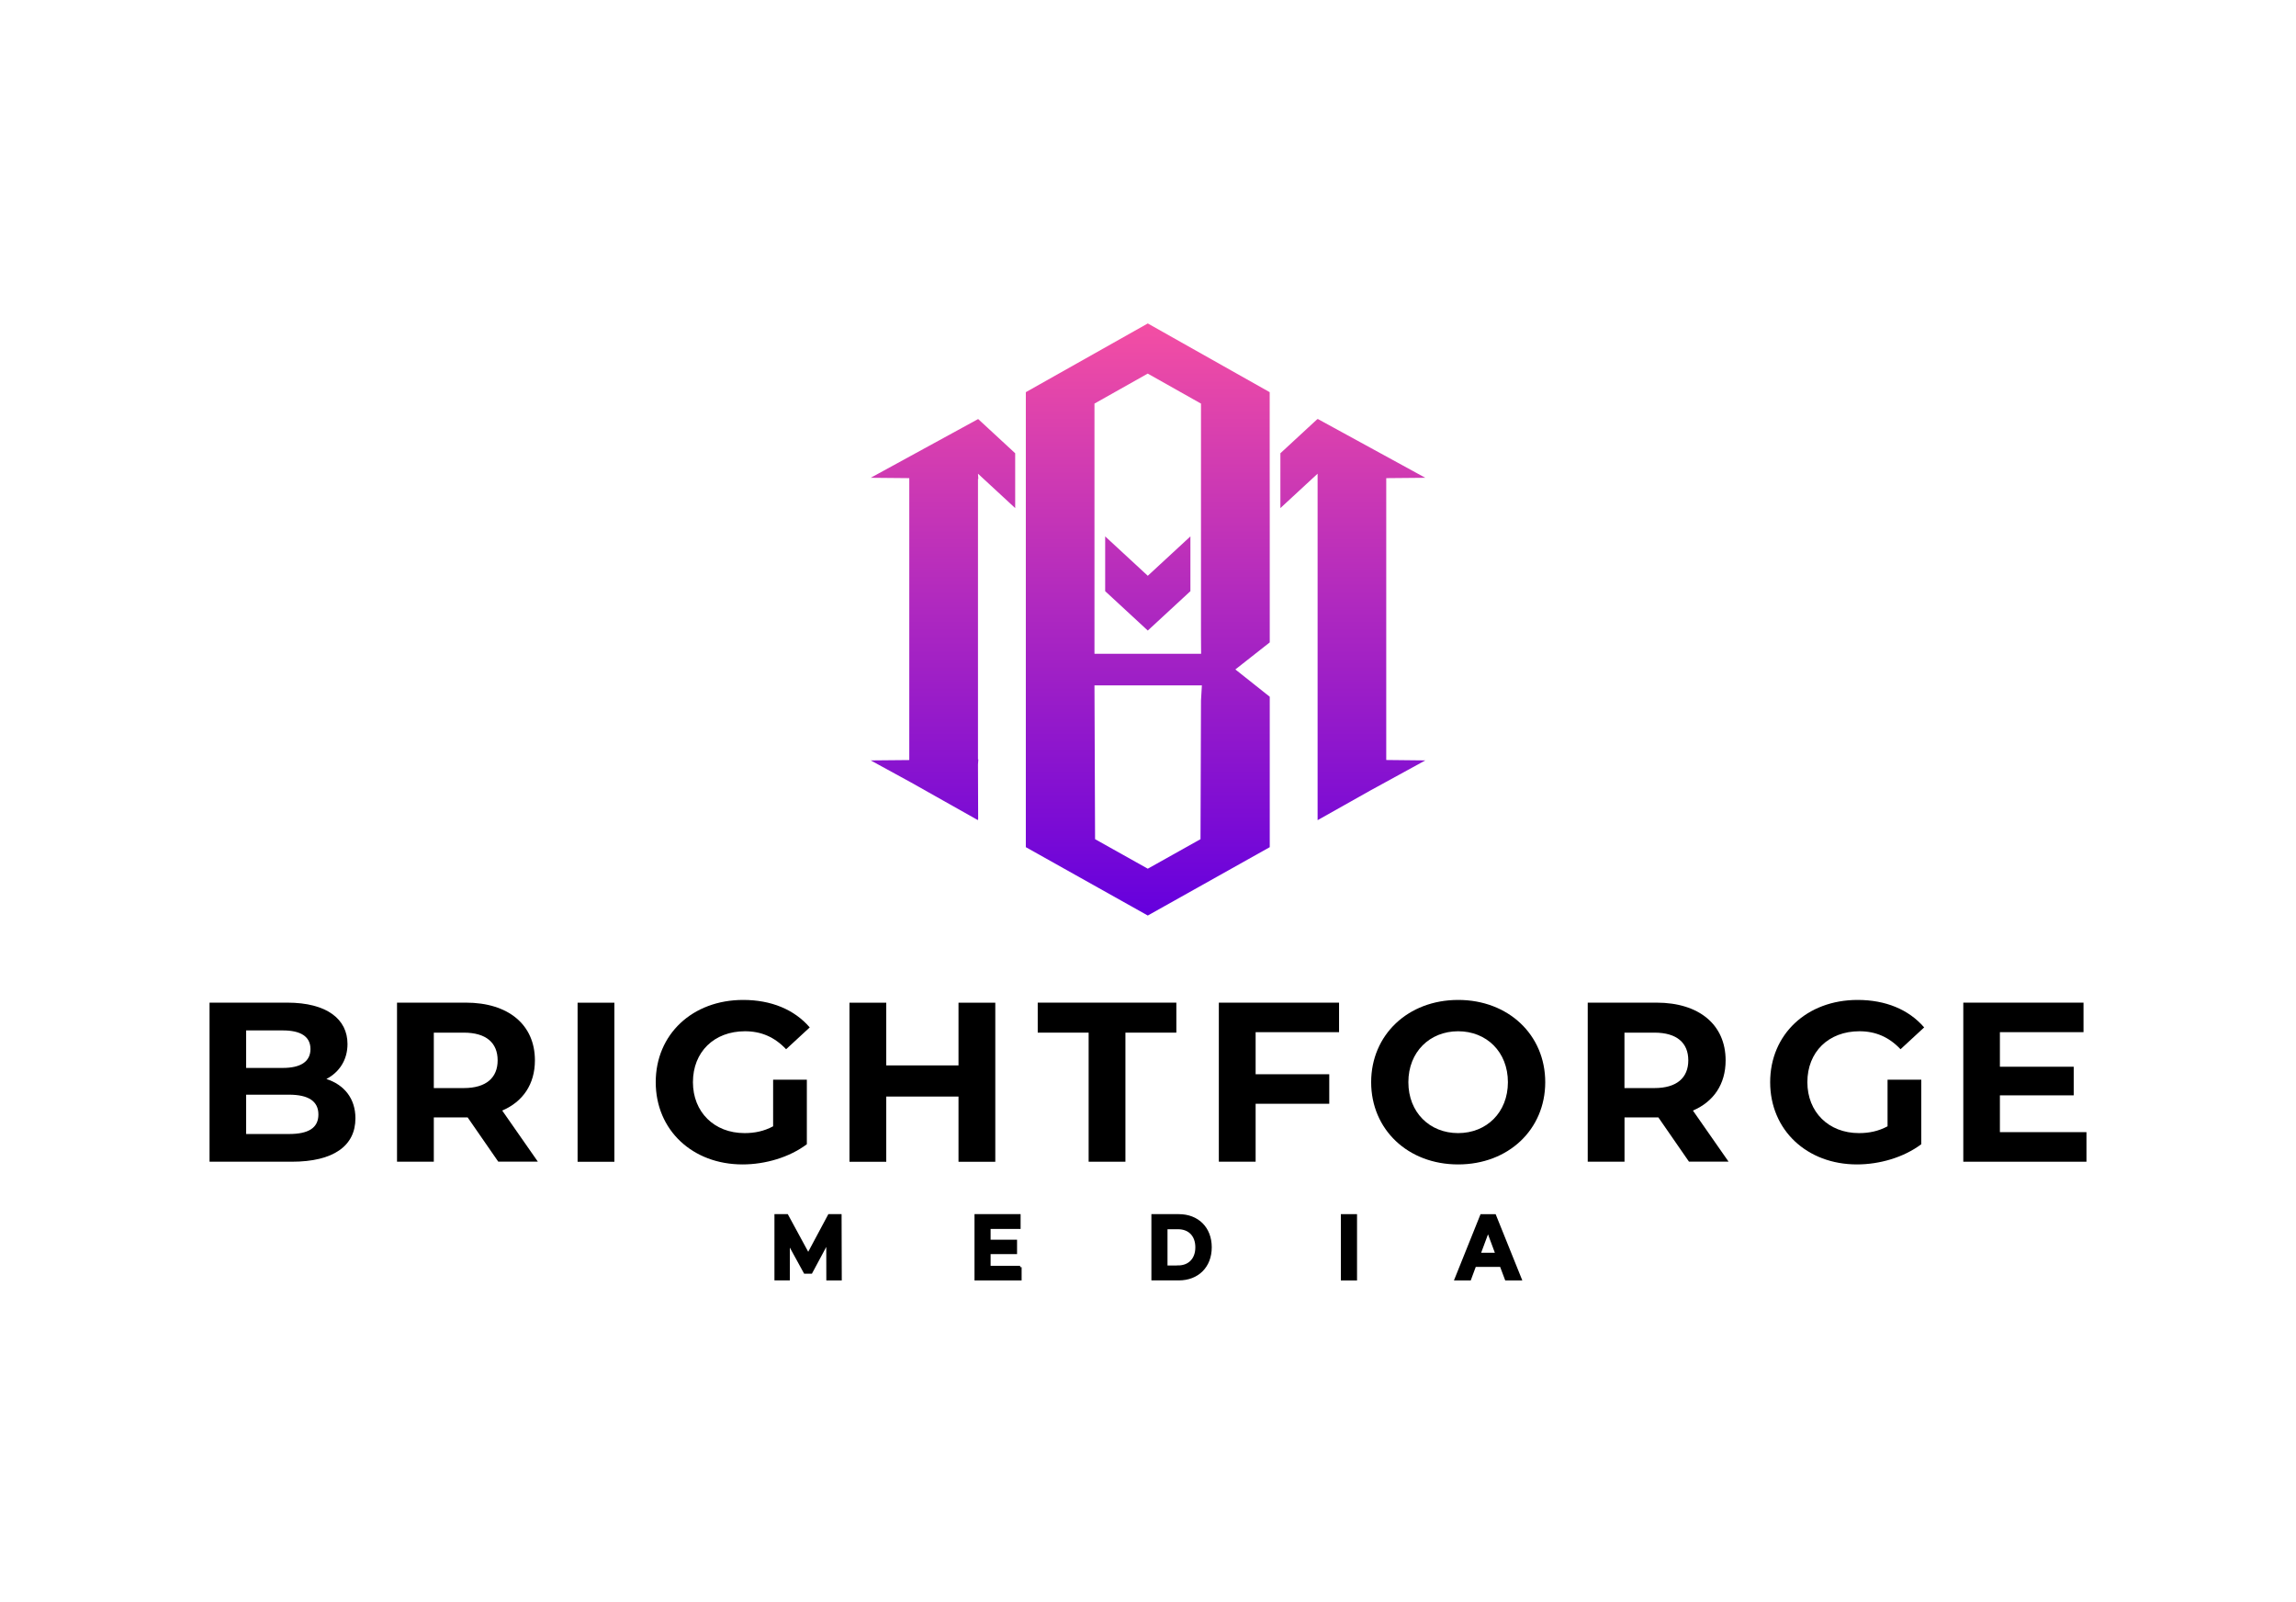
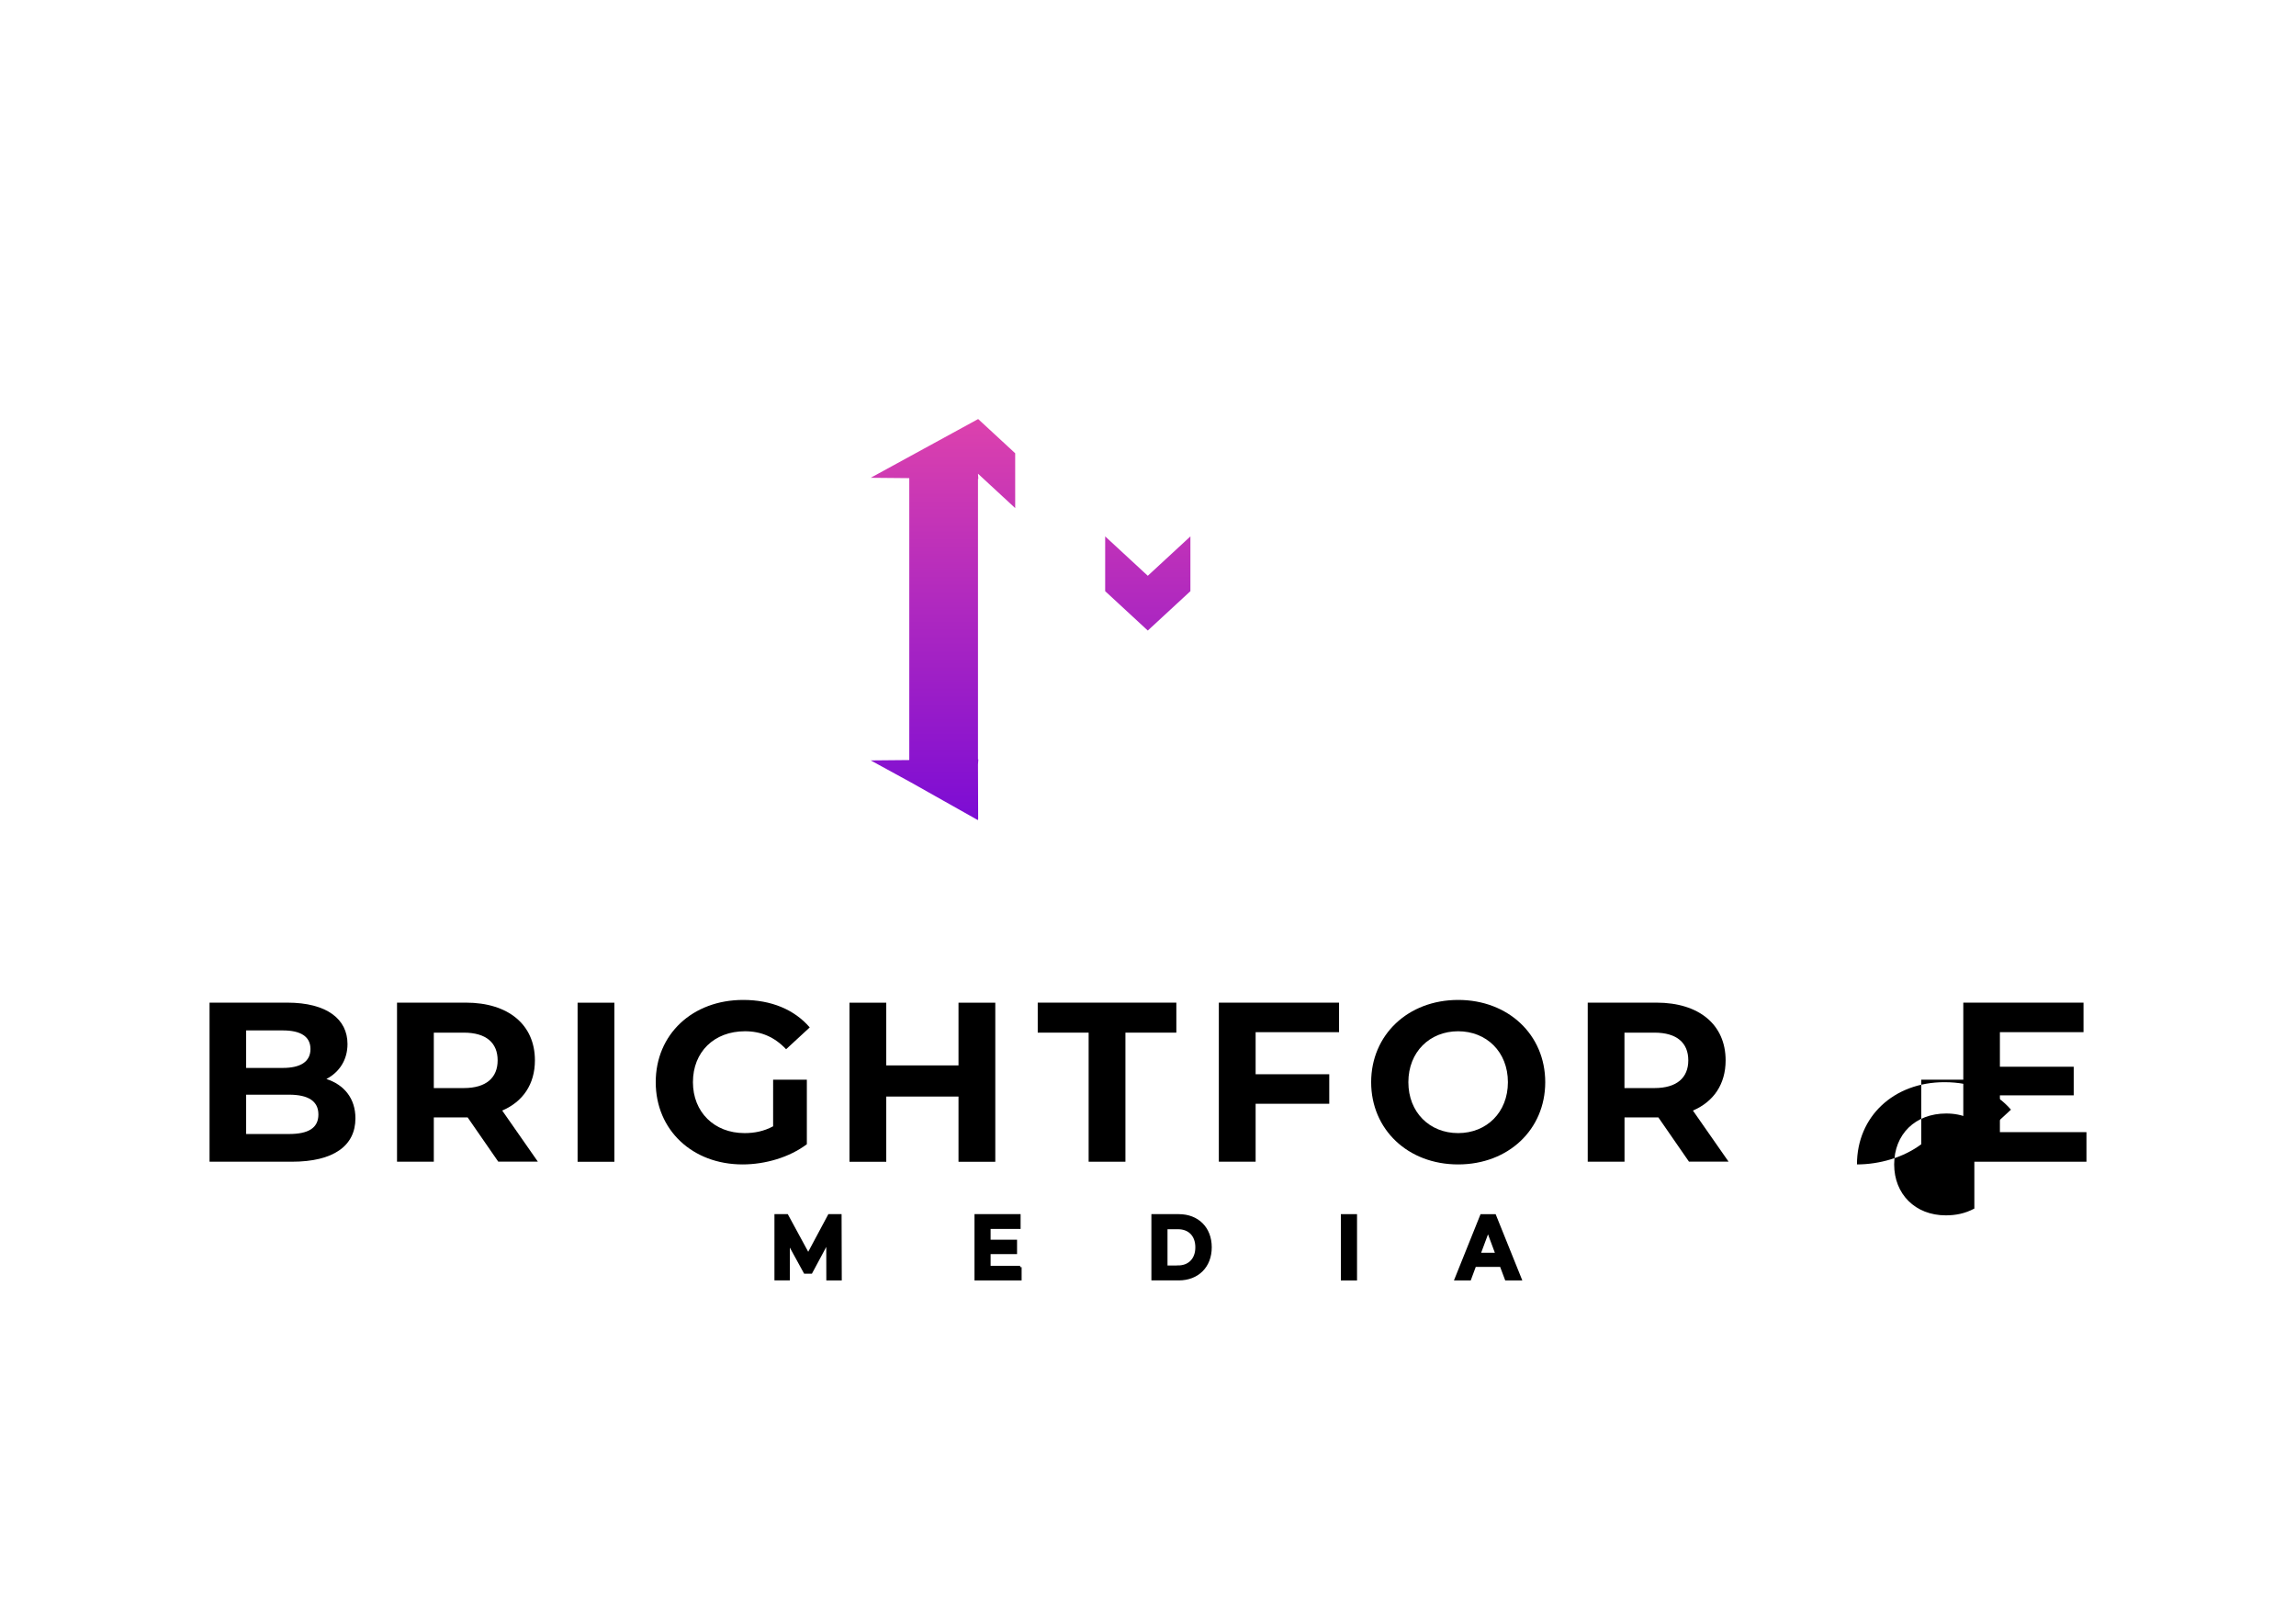
<svg xmlns="http://www.w3.org/2000/svg" version="1.1" id="Layer_1" x="0px" y="0px" viewBox="0 0 381.97 266.53" style="enable-background:new 0 0 381.97 266.53;" xml:space="preserve">
  <style type="text/css">
	.st0{fill:url(#SVGID_1_);}
	.st1{fill:url(#SVGID_00000070104605065605754150000007418341791662402712_);}
	.st2{fill:url(#SVGID_00000114068516026229934190000010306239771553881533_);}
	.st3{fill:url(#SVGID_00000130642275727653174040000013675478517791718052_);}
	.st4{stroke:#000000;stroke-width:0.5;stroke-miterlimit:10;}
	.st5{fill:#FFFFFF;}
	.st6{fill:url(#SVGID_00000177445713017935278250000013124760104650367390_);}
	.st7{fill:url(#SVGID_00000060718698098166285770000013600158972350934676_);}
	.st8{fill:url(#SVGID_00000012462204286944082510000006983280331646728363_);}
	.st9{fill:url(#SVGID_00000023259088576969319200000014828892618068337811_);}
	.st10{fill:url(#SVGID_00000142149364595708438310000006856620435912740231_);}
	.st11{fill:url(#SVGID_00000030486370963693416080000003777807872673939639_);}
	.st12{fill:url(#SVGID_00000149372487335772422060000000978381627816204423_);}
	.st13{fill:url(#SVGID_00000124841604404885912540000003358314211101388164_);}
</style>
  <g>
    <g>
      <path d="M59.13,186.01c0,4.57-3.63,7.22-10.58,7.22H34.86v-26.46h12.93c6.61,0,10.02,2.76,10.02,6.88c0,2.65-1.36,4.69-3.51,5.82    C57.24,180.42,59.13,182.69,59.13,186.01z M40.95,171.39v6.24h6.09c2.99,0,4.61-1.06,4.61-3.14c0-2.08-1.62-3.1-4.61-3.1H40.95z     M52.97,185.37c0-2.23-1.7-3.29-4.88-3.29h-7.14v6.54h7.14C51.27,188.62,52.97,187.64,52.97,185.37z" />
      <path d="M82.9,193.23l-5.1-7.37h-0.3h-5.33v7.37h-6.12v-26.46H77.5c7.07,0,11.49,3.67,11.49,9.6c0,3.97-2,6.88-5.44,8.35l5.93,8.5    H82.9z M77.16,171.76h-4.99v9.22h4.99c3.74,0,5.63-1.74,5.63-4.61C82.79,173.47,80.9,171.76,77.16,171.76z" />
      <path d="M96.09,166.78h6.12v26.46h-6.12V166.78z" />
      <path d="M128.64,179.59h5.59v10.73c-2.91,2.19-6.92,3.36-10.7,3.36c-8.32,0-14.44-5.71-14.44-13.68c0-7.97,6.12-13.68,14.55-13.68    c4.65,0,8.5,1.59,11.07,4.57l-3.93,3.63c-1.93-2.04-4.16-2.99-6.84-2.99c-5.14,0-8.66,3.44-8.66,8.47c0,4.95,3.52,8.47,8.58,8.47    c1.66,0,3.21-0.3,4.76-1.13V179.59z" />
      <path d="M165.58,166.78v26.46h-6.12v-10.85h-12.02v10.85h-6.12v-26.46h6.12v10.43h12.02v-10.43H165.58z" />
      <path d="M181.11,171.76h-8.47v-4.99h23.06v4.99h-8.47v21.47h-6.12V171.76z" />
      <path d="M208.89,171.69v6.99h12.25v4.91h-12.25v9.64h-6.12v-26.46h20v4.91H208.89z" />
      <path d="M228.11,180c0-7.86,6.12-13.68,14.48-13.68c8.32,0,14.48,5.78,14.48,13.68c0,7.9-6.16,13.68-14.48,13.68    C234.23,193.69,228.11,187.87,228.11,180z M250.86,180c0-5.03-3.55-8.47-8.28-8.47c-4.72,0-8.28,3.44-8.28,8.47    c0,5.03,3.55,8.47,8.28,8.47C247.31,188.47,250.86,185.03,250.86,180z" />
      <path d="M280.99,193.23l-5.1-7.37h-0.3h-5.33v7.37h-6.12v-26.46h11.45c7.07,0,11.49,3.67,11.49,9.6c0,3.97-2,6.88-5.44,8.35    l5.93,8.5H280.99z M275.24,171.76h-4.99v9.22h4.99c3.74,0,5.63-1.74,5.63-4.61C280.87,173.47,278.98,171.76,275.24,171.76z" />
-       <path d="M314.04,179.59h5.59v10.73c-2.91,2.19-6.92,3.36-10.7,3.36c-8.32,0-14.44-5.71-14.44-13.68c0-7.97,6.12-13.68,14.55-13.68    c4.65,0,8.5,1.59,11.07,4.57l-3.93,3.63c-1.93-2.04-4.16-2.99-6.84-2.99c-5.14,0-8.66,3.44-8.66,8.47c0,4.95,3.52,8.47,8.58,8.47    c1.66,0,3.21-0.3,4.76-1.13V179.59z" />
+       <path d="M314.04,179.59h5.59v10.73c-2.91,2.19-6.92,3.36-10.7,3.36c0-7.97,6.12-13.68,14.55-13.68    c4.65,0,8.5,1.59,11.07,4.57l-3.93,3.63c-1.93-2.04-4.16-2.99-6.84-2.99c-5.14,0-8.66,3.44-8.66,8.47c0,4.95,3.52,8.47,8.58,8.47    c1.66,0,3.21-0.3,4.76-1.13V179.59z" />
      <path d="M347.11,188.32v4.91h-20.49v-26.46h20v4.91h-13.91v5.75h12.28v4.76h-12.28v6.12H347.11z" />
    </g>
    <g>
      <linearGradient id="SVGID_1_" gradientUnits="userSpaceOnUse" x1="156.87" y1="47.805" x2="156.87" y2="151.433">
        <stop offset="1.030816e-03" style="stop-color:#FC53A0" />
        <stop offset="1" style="stop-color:#6600DD" />
      </linearGradient>
      <polygon class="st0" points="162.73,69.7 144.85,79.47 151.27,79.53 151.27,126.42 144.85,126.48 151.53,130.13 162.7,136.42     162.7,136.23 162.73,136.25 162.7,127.16 162.76,126.3 162.7,126.3 162.7,79.65 162.76,79.65 162.7,78.79 168.89,84.51     168.89,75.39   " />
      <linearGradient id="SVGID_00000004543745146840997710000001353595416891407237_" gradientUnits="userSpaceOnUse" x1="190.948" y1="47.805" x2="190.948" y2="151.433">
        <stop offset="1.030816e-03" style="stop-color:#FC53A0" />
        <stop offset="1" style="stop-color:#6600DD" />
      </linearGradient>
      <polygon style="fill:url(#SVGID_00000004543745146840997710000001353595416891407237_);" points="190.95,95.77 183.86,89.22     183.86,98.33 190.95,104.88 198.04,98.33 198.04,89.22   " />
      <linearGradient id="SVGID_00000115491507082350561430000006445053302028963736_" gradientUnits="userSpaceOnUse" x1="190.949" y1="47.805" x2="190.949" y2="151.433">
        <stop offset="1.030816e-03" style="stop-color:#FC53A0" />
        <stop offset="1" style="stop-color:#6600DD" />
      </linearGradient>
-       <path style="fill:url(#SVGID_00000115491507082350561430000006445053302028963736_);" d="M211.23,77.03v-11.8L190.95,53.8    l-20.29,11.43v11.8v9.12v3.59v51.17l20.29,11.37l20.29-11.37v-25.02l-5.72-4.54l5.72-4.5v-20.7l0,0L211.23,77.03L211.23,77.03z     M182.08,96.7L182.08,96.7l0-9.12l0,0V67.13l8.86-4.99l8.86,4.99v20.45l0,0v9.12l0,0v9l0.02,3.04h-17.74V96.7z M199.8,116.52    l-0.08,23.06l-8.77,4.91l-8.77-4.91l-0.1-25.58h17.87L199.8,116.52z" />
      <linearGradient id="SVGID_00000098191916014047275890000014571688253786226574_" gradientUnits="userSpaceOnUse" x1="225.065" y1="47.805" x2="225.065" y2="151.433">
        <stop offset="1.030816e-03" style="stop-color:#FC53A0" />
        <stop offset="1" style="stop-color:#6600DD" />
      </linearGradient>
-       <polygon style="fill:url(#SVGID_00000098191916014047275890000014571688253786226574_);" points="230.62,79.53 237.12,79.47     219.25,69.7 219.25,69.74 219.17,69.7 213.01,75.39 213.01,84.51 219.2,78.79 219.2,136.42 227.91,131.52 237.12,126.48     230.62,126.41   " />
    </g>
    <g>
      <path class="st4" d="M137.72,212.73l-0.01-6.32l-2.79,5.2h-0.99l-2.78-5.07v6.18h-2.06V202.2h1.82l3.55,6.54l3.5-6.54h1.8    l0.03,10.53H137.72z" />
      <path class="st4" d="M169.71,210.77v1.96h-7.34V202.2h7.17v1.96h-4.99v2.29h4.4v1.9h-4.4v2.44H169.71z" />
      <path class="st4" d="M191.8,202.2h4.31c3.1,0,5.23,2.08,5.23,5.26s-2.13,5.26-5.23,5.26h-4.31V202.2z M195.99,210.73    c1.88,0,3.12-1.25,3.12-3.26c0-2.02-1.23-3.26-3.12-3.26h-2.01v6.53H195.99z" />
      <path class="st4" d="M223.32,202.2h2.19v10.53h-2.19V202.2z" />
      <path class="st4" d="M249.74,210.47h-4.4l-0.84,2.26h-2.25l4.23-10.53h2.17l4.24,10.53h-2.3L249.74,210.47z M249.05,208.62    l-1.5-4.03l-1.5,4.03H249.05z" />
    </g>
  </g>
</svg>